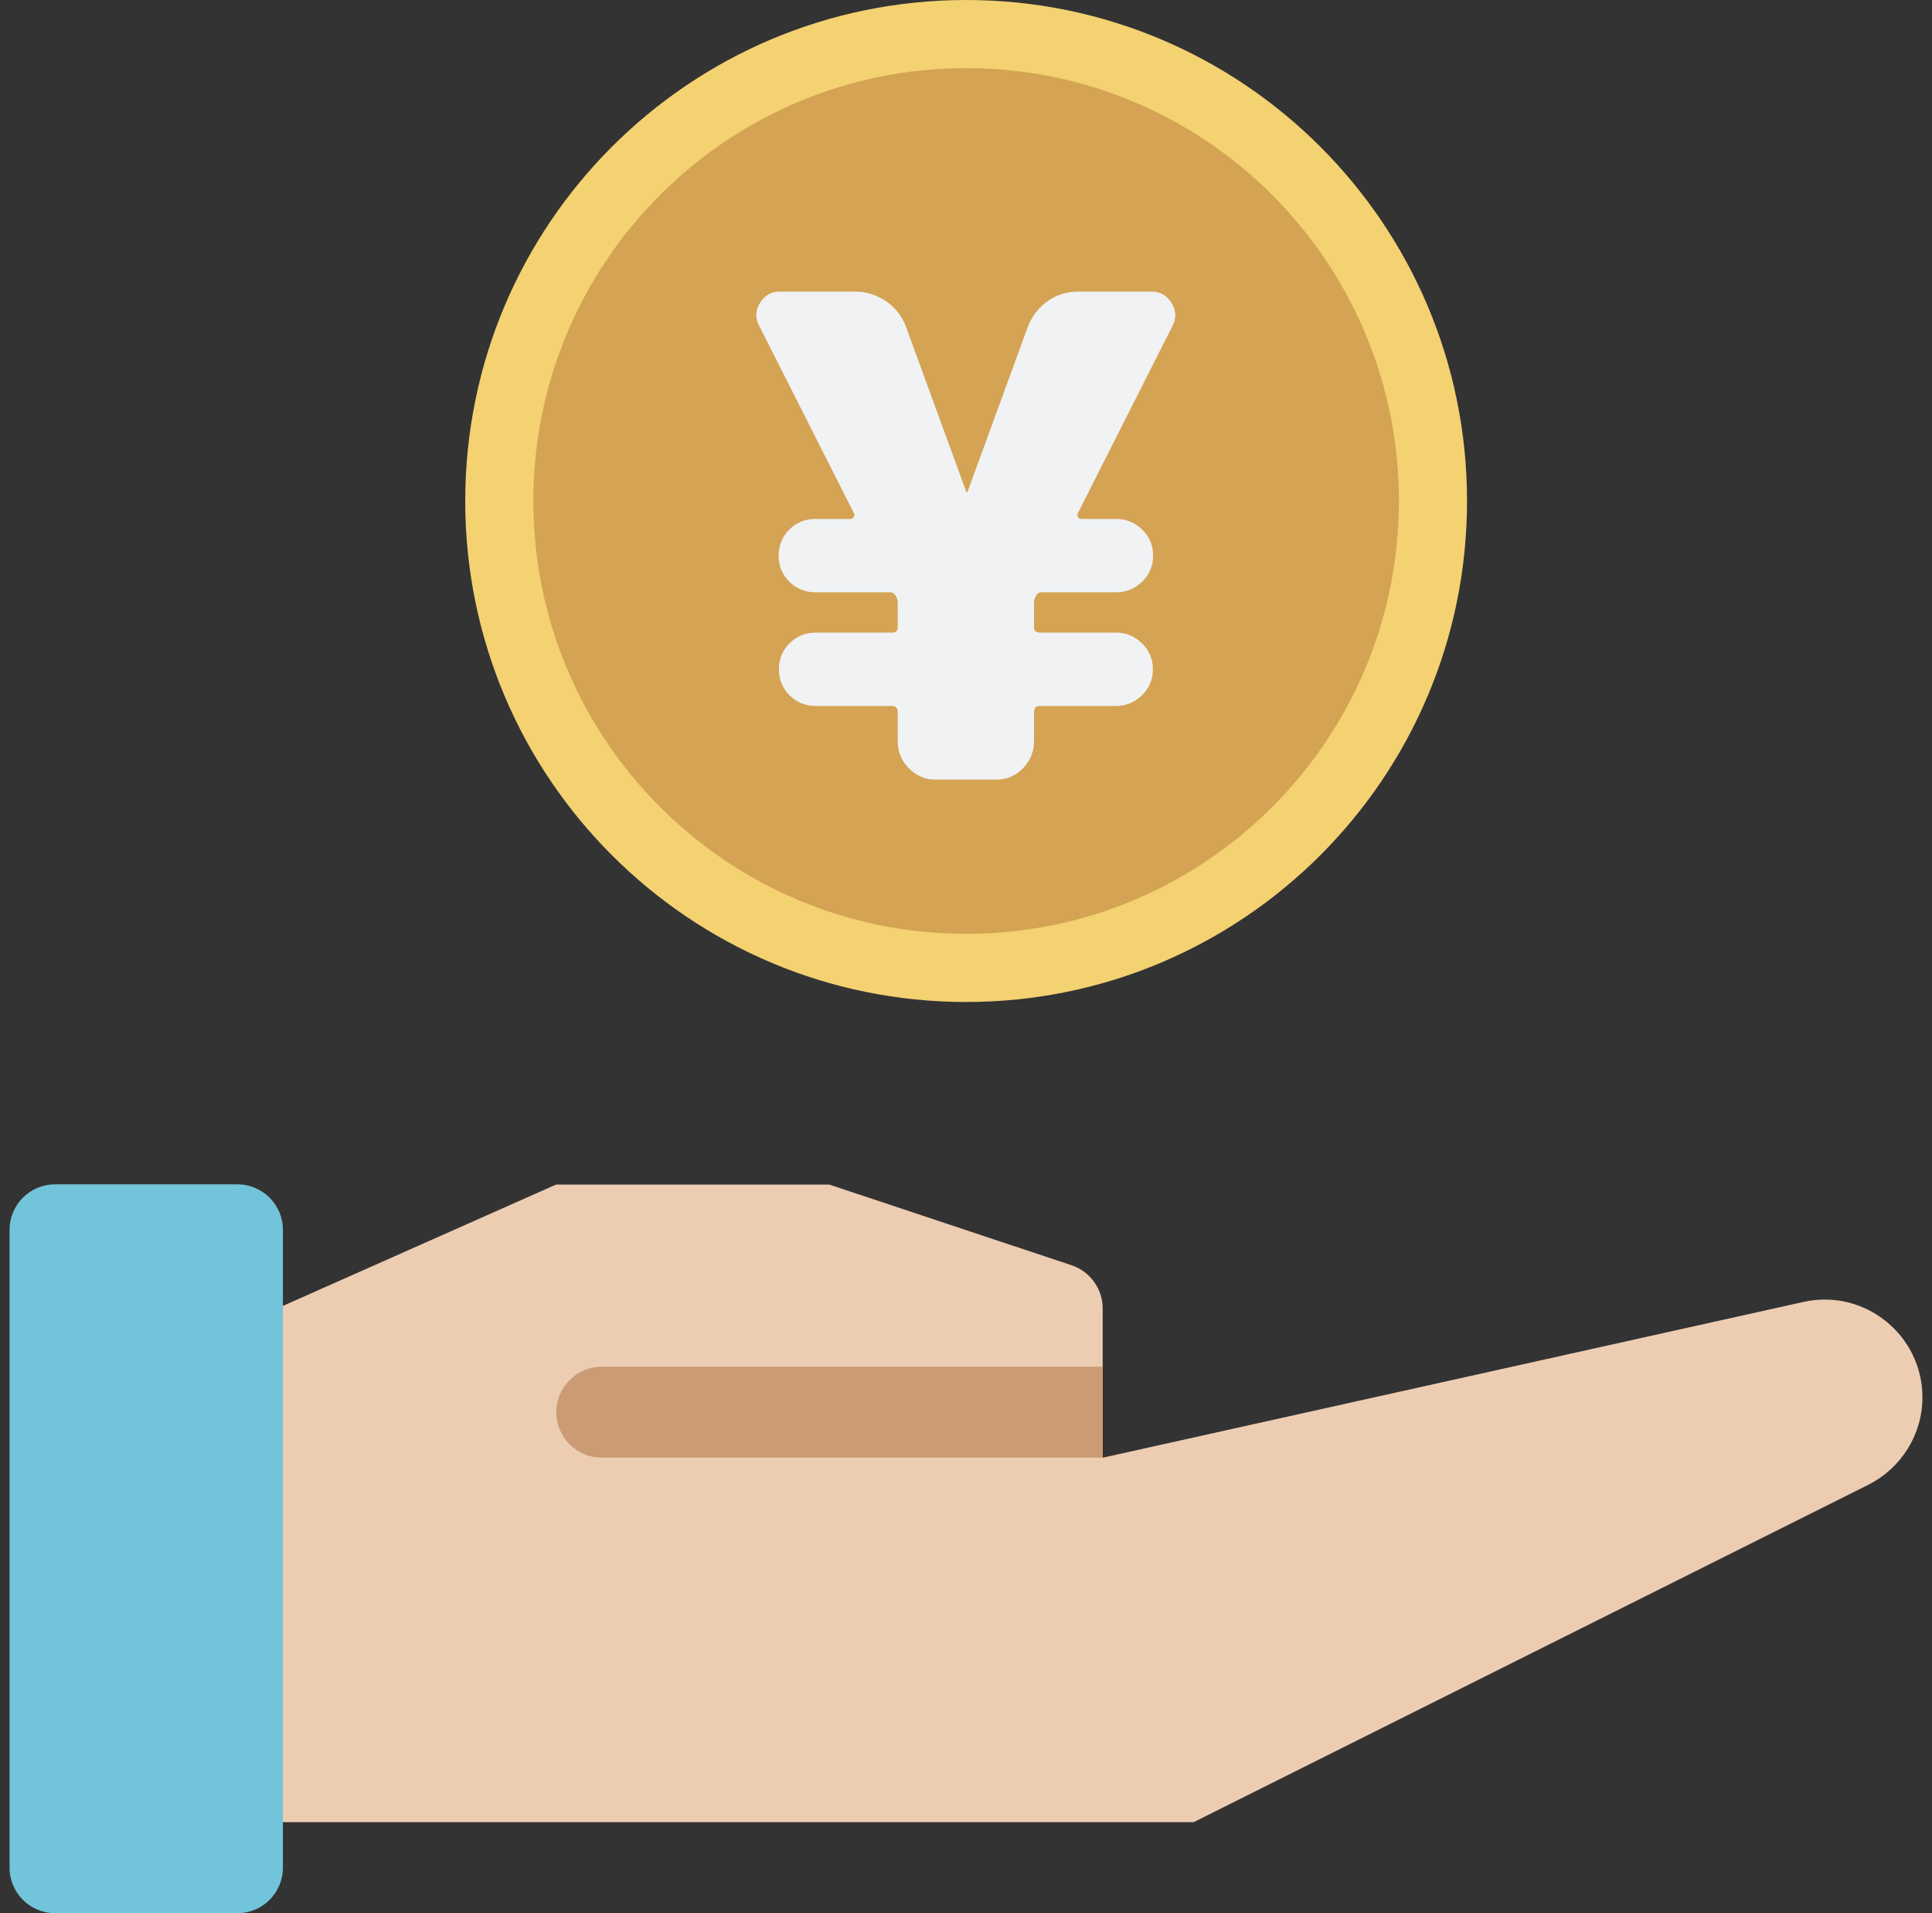
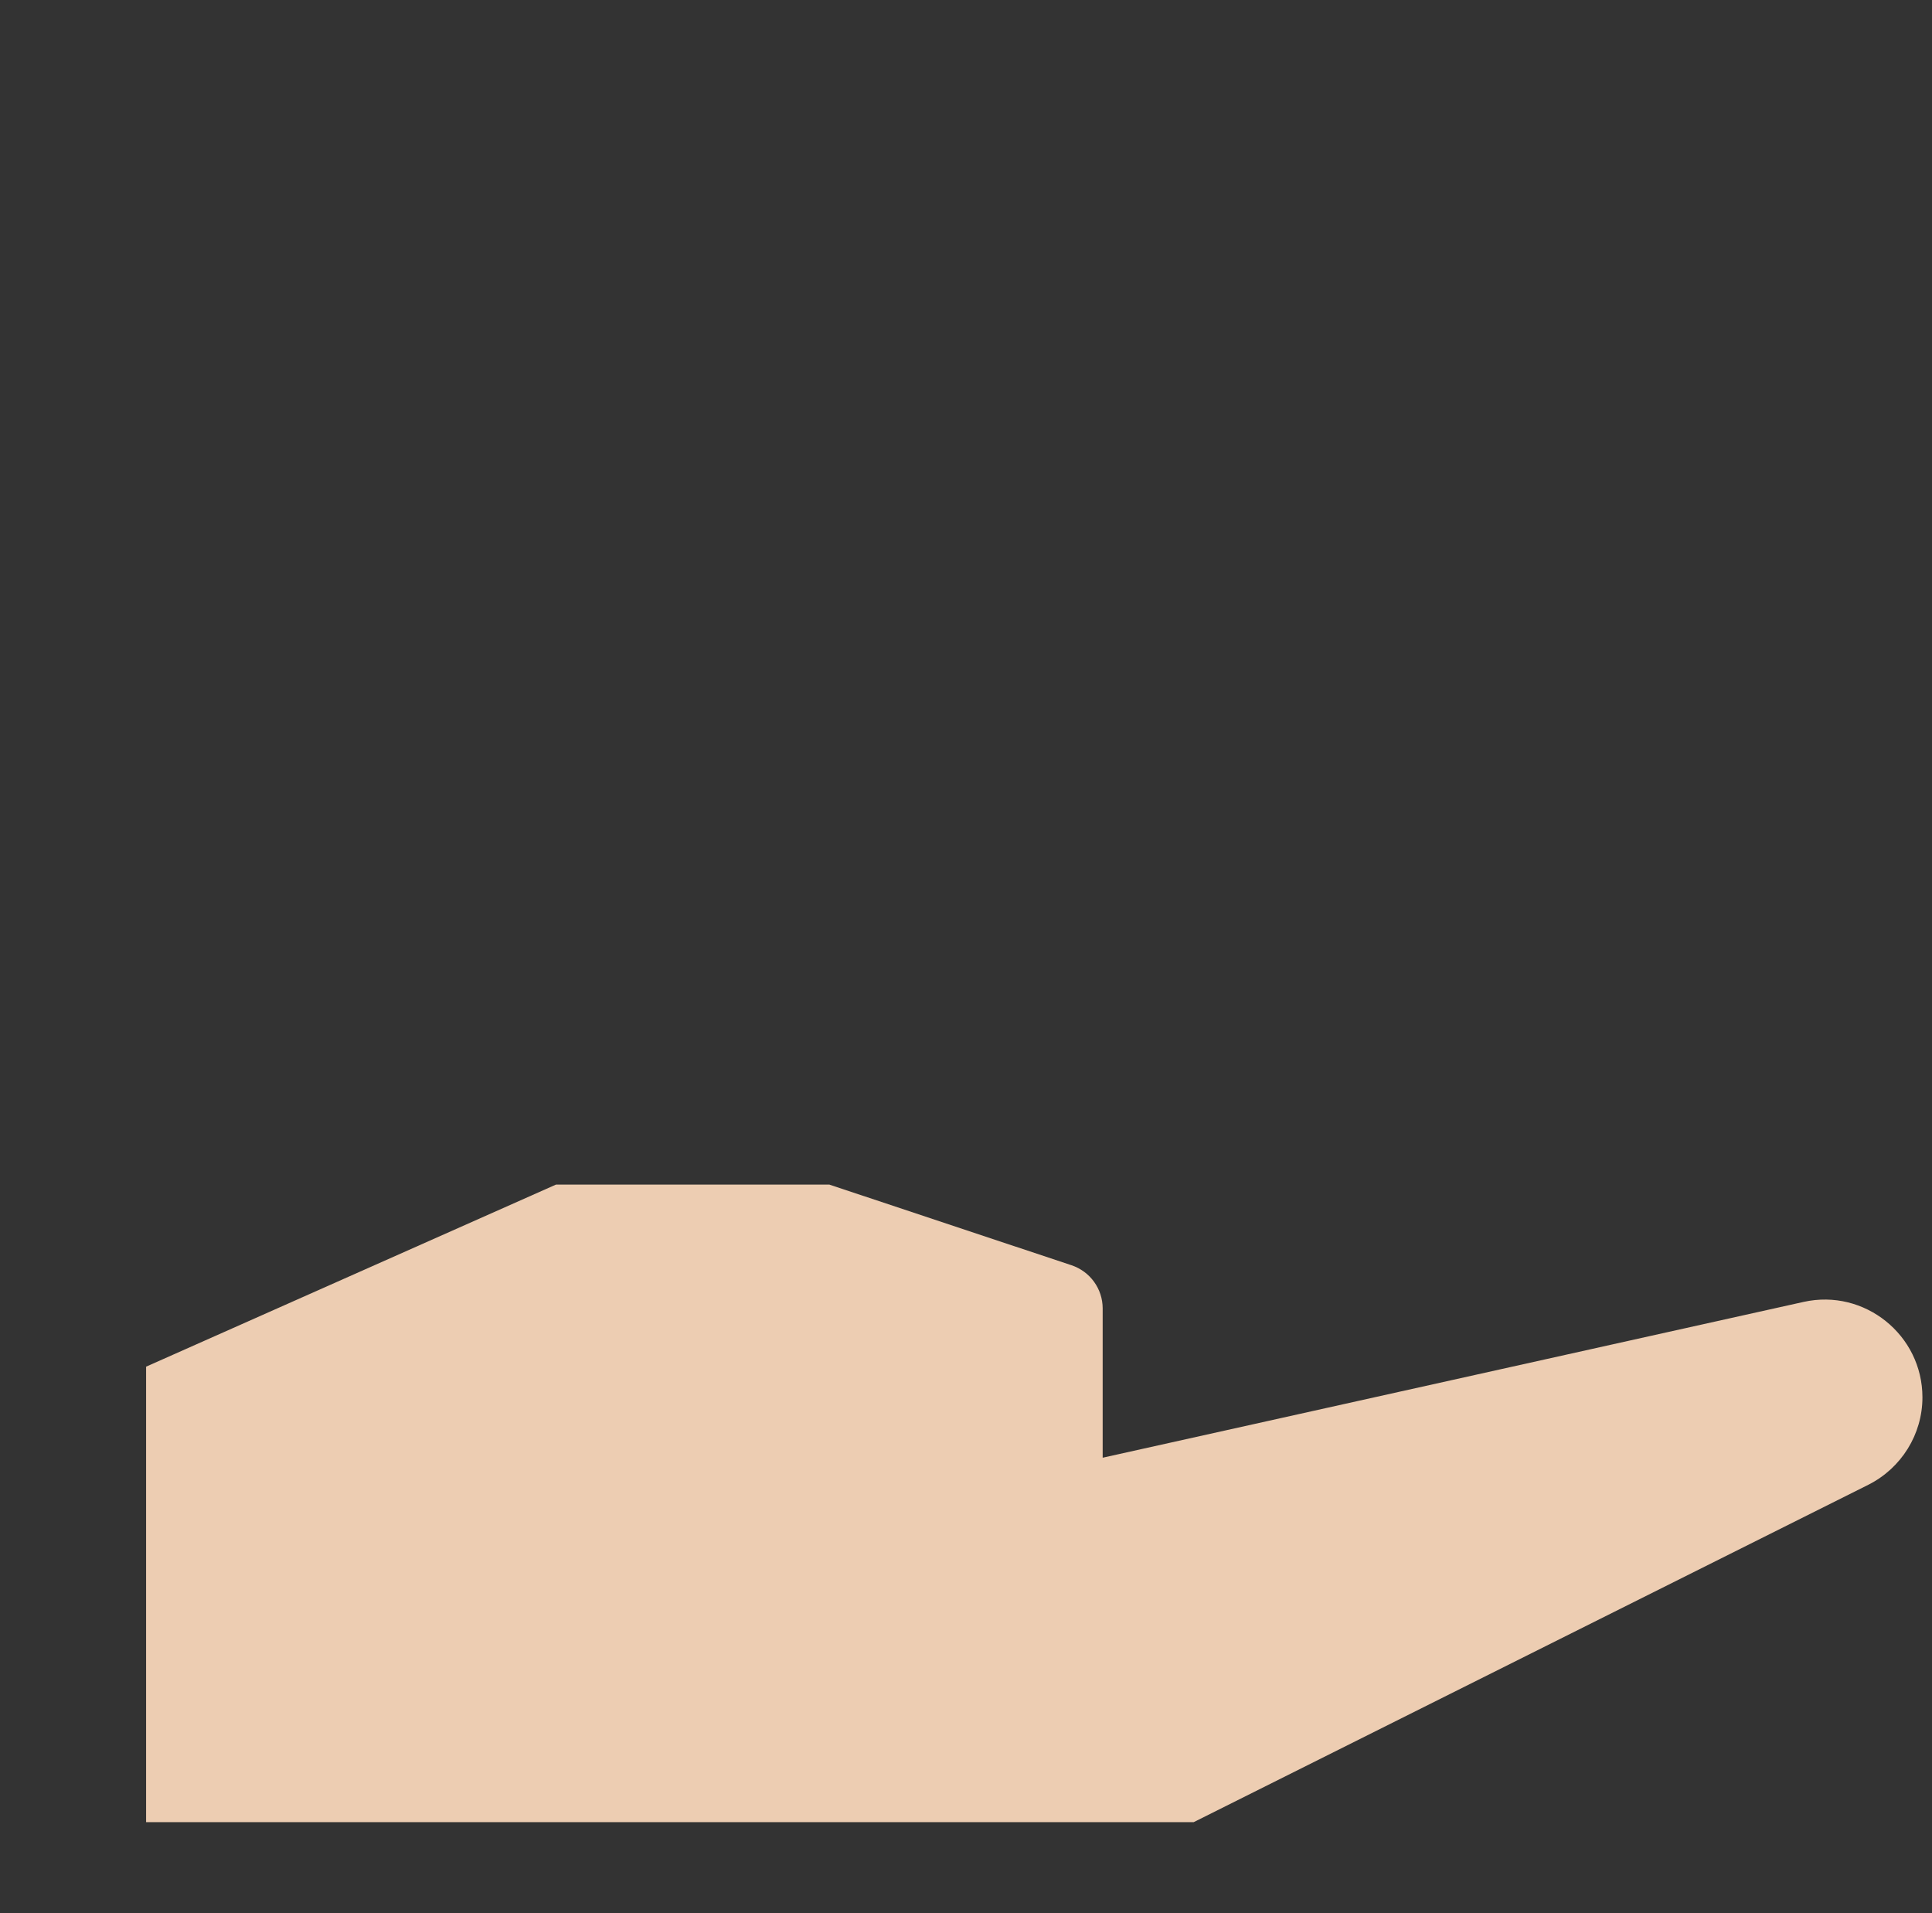
<svg xmlns="http://www.w3.org/2000/svg" width="101" height="100" viewBox="0 0 101 100" fill="none">
  <rect x="0" y="0" width="101" height="100" fill="#333333" stroke="none" />
  <path d="M94.287 68.049L57.645 76.193V68.389C57.645 67.369 56.992 66.458 56.013 66.132L43.355 61.917H29.066L7.638 71.434V95.241H62.404L97.672 77.607C99.399 76.737 100.5 74.969 100.5 73.039C100.5 69.776 97.468 67.342 94.287 68.049Z" fill="#EDCDB2" />
-   <path d="M50.507 52.373C64.969 52.373 76.693 40.648 76.693 26.186C76.693 11.724 64.969 0 50.507 0C36.044 0 24.321 11.724 24.321 26.186C24.321 40.648 36.044 52.373 50.507 52.373Z" fill="#F4D171" />
-   <path d="M2.879 100H12.41C13.724 100 14.79 98.935 14.79 97.621L14.79 64.283C14.79 62.969 13.724 61.904 12.41 61.904H2.879C1.565 61.904 0.5 62.969 0.5 64.283L0.5 97.621C0.5 98.935 1.565 100 2.879 100Z" fill="#72C4DB" />
-   <path d="M50.507 48.81C63.002 48.81 73.131 38.681 73.131 26.186C73.131 13.691 63.002 3.562 50.507 3.562C38.012 3.562 27.883 13.691 27.883 26.186C27.883 38.681 38.012 48.81 50.507 48.81Z" fill="#D4A353" />
-   <path d="M57.645 71.434V76.193H31.459C30.153 76.193 29.079 75.119 29.079 73.814C29.079 72.508 30.153 71.434 31.459 71.434H57.645Z" fill="#CA9B75" />
-   <path d="M60.215 15.241C60.663 15.241 61.003 15.445 61.248 15.84C61.492 16.234 61.506 16.628 61.302 17.022L56.34 26.839C56.34 26.839 56.299 26.948 56.34 27.016C56.38 27.084 56.448 27.124 56.516 27.124H58.365C58.882 27.124 59.331 27.315 59.711 27.682C60.092 28.049 60.282 28.511 60.282 29.041C60.282 29.572 60.092 30.034 59.711 30.401C59.331 30.768 58.882 30.959 58.365 30.959H54.45C54.327 30.959 54.232 31.013 54.164 31.135C54.096 31.258 54.055 31.38 54.055 31.516V32.78C54.055 32.971 54.164 33.066 54.368 33.066H58.352C58.868 33.066 59.317 33.256 59.698 33.623C60.078 33.99 60.269 34.453 60.269 34.983C60.269 35.513 60.078 35.975 59.698 36.343C59.317 36.71 58.868 36.9 58.352 36.9H54.368C54.151 36.9 54.055 37.009 54.055 37.213V38.749C54.055 39.279 53.865 39.755 53.484 40.15C53.104 40.544 52.641 40.748 52.097 40.748H48.889C48.359 40.748 47.896 40.544 47.502 40.15C47.121 39.755 46.931 39.293 46.931 38.749V37.213C46.931 37.009 46.822 36.9 46.618 36.9H42.635C42.104 36.9 41.642 36.71 41.275 36.343C40.908 35.975 40.718 35.513 40.718 34.983C40.718 34.453 40.908 33.99 41.275 33.623C41.642 33.256 42.104 33.066 42.635 33.066H46.618C46.836 33.066 46.931 32.971 46.931 32.78V31.516C46.931 31.38 46.89 31.244 46.822 31.135C46.754 31.026 46.659 30.959 46.537 30.959H42.621C42.091 30.959 41.629 30.768 41.261 30.401C40.894 30.034 40.704 29.572 40.704 29.041C40.704 28.511 40.894 28.049 41.261 27.682C41.629 27.315 42.091 27.124 42.621 27.124H44.47C44.538 27.124 44.592 27.084 44.633 27.016C44.674 26.948 44.674 26.893 44.647 26.839L39.684 17.022C39.48 16.628 39.48 16.234 39.725 15.84C39.97 15.445 40.31 15.241 40.772 15.241H44.715C45.299 15.241 45.83 15.418 46.319 15.744C46.809 16.084 47.162 16.533 47.366 17.09L50.507 25.683C50.507 25.683 50.507 25.724 50.548 25.724C50.575 25.724 50.588 25.724 50.588 25.683L53.729 17.09C53.947 16.533 54.286 16.084 54.762 15.744C55.238 15.405 55.782 15.241 56.38 15.241H60.187H60.215Z" fill="#F0F2F4" />
</svg>